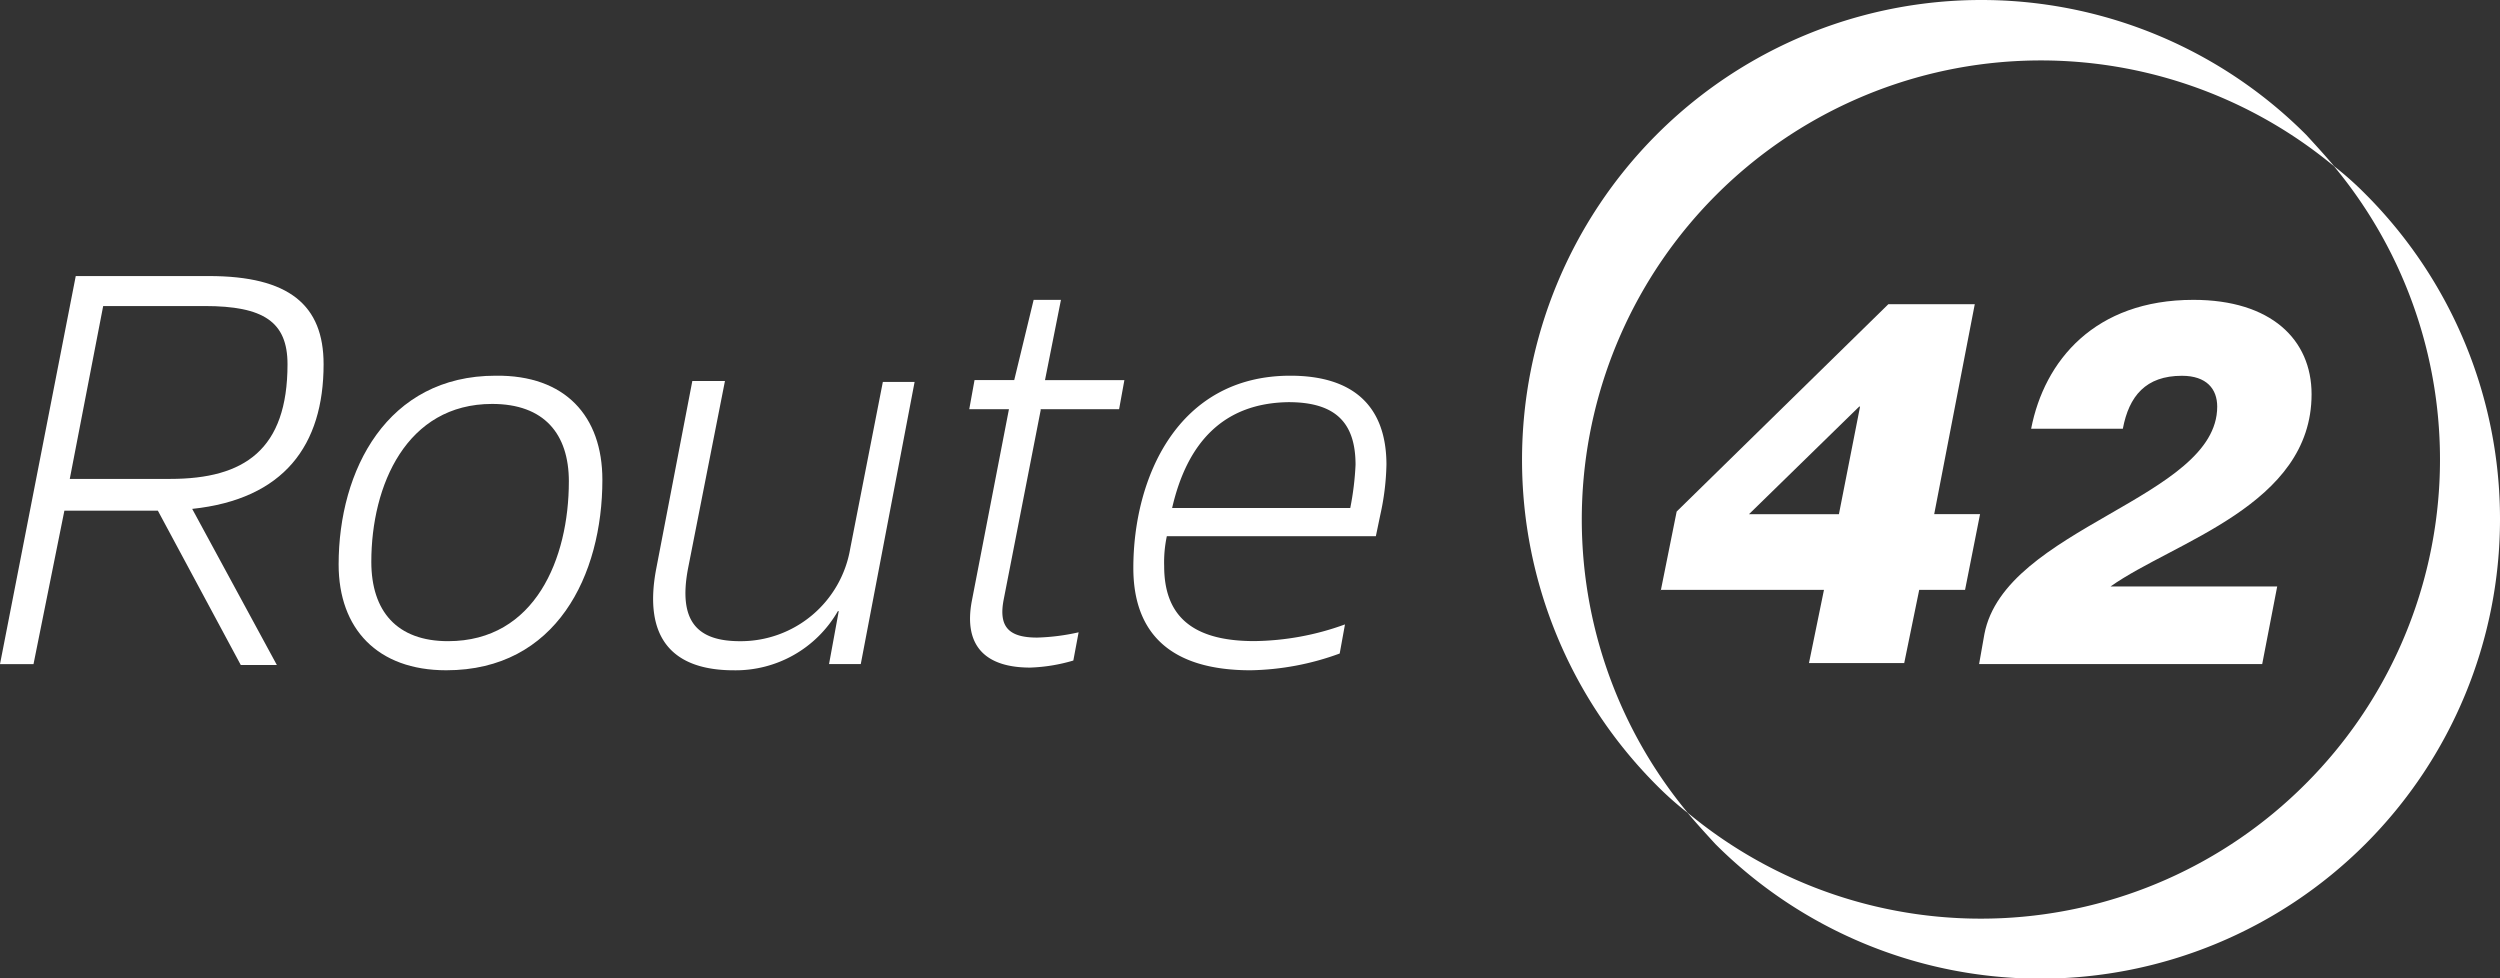
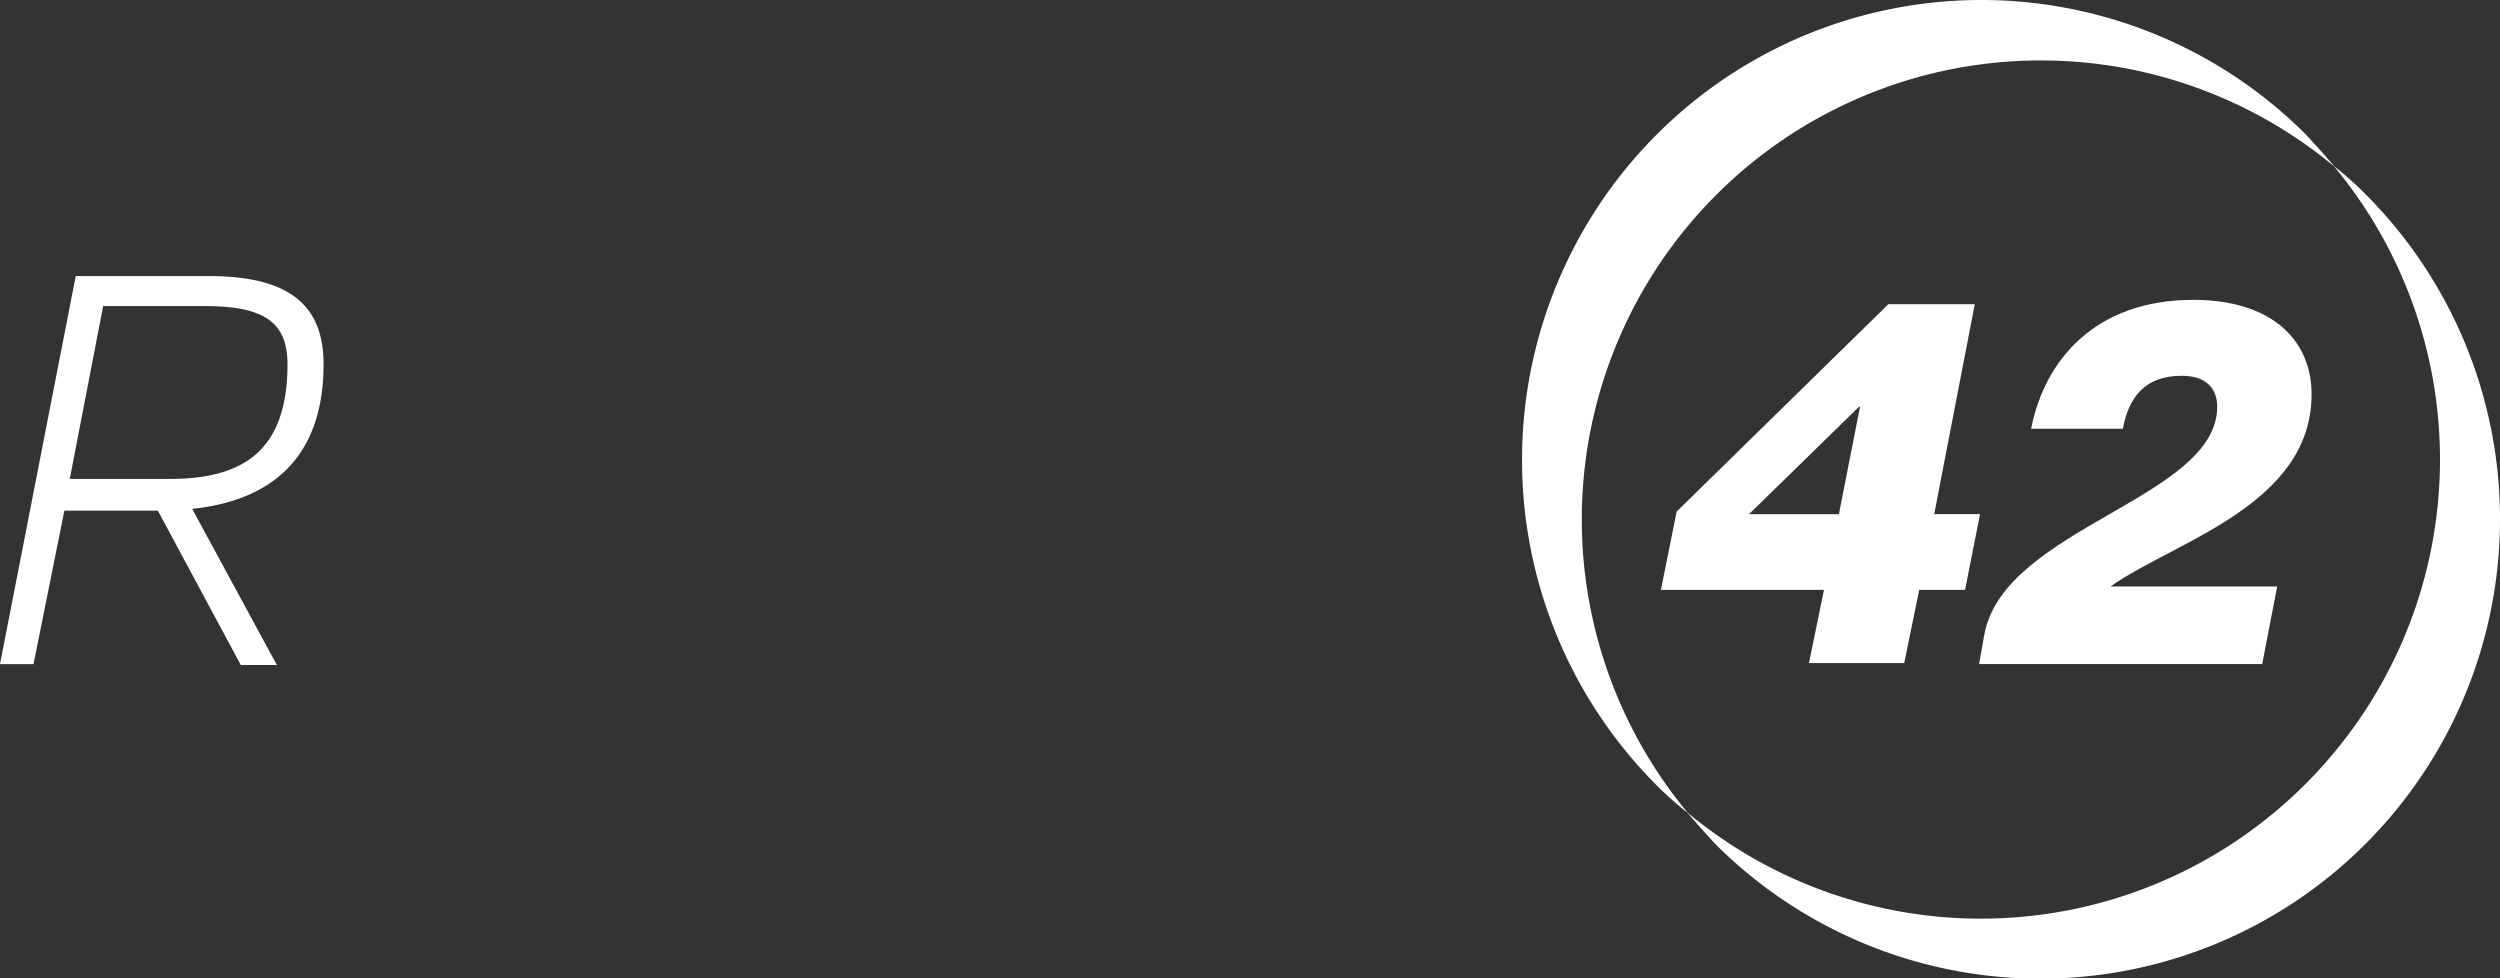
<svg xmlns="http://www.w3.org/2000/svg" id="Route42_logo_White" width="125.411" height="49.076" viewBox="0 0 125.411 49.076">
  <rect x="0" y="0" width="125.411" height="49.076" fill="#333333" stroke="none" />
  <path id="Path_58" data-name="Path 58" d="M1.681,50.767H0L3.8,31.3h6.681c4.026,0,5.752,1.46,5.752,4.424,0,4.07-1.991,6.769-6.592,7.256l4.247,7.831H12.078L7.919,43.069H3.23Zm6.858-9.291c3.716,0,5.884-1.46,5.884-5.752,0-2.124-1.195-2.92-4.159-2.92H5.176L3.5,41.476Z" transform="translate(0 -17.452)" fill="#fff" />
-   <path id="Path_59" data-name="Path 59" d="M51.629,47.82c0,4.778-2.3,9.556-7.831,9.556-3.451,0-5.4-2.079-5.4-5.309,0-4.734,2.433-9.468,7.875-9.468C49.77,42.555,51.629,44.634,51.629,47.82Zm-1.681.088c0-2.389-1.239-3.893-3.849-3.893-4.292,0-6.061,4.07-6.061,7.919,0,2.478,1.283,3.982,3.849,3.982C48.266,55.916,49.947,51.757,49.947,47.908Z" transform="translate(-21.411 -23.752)" fill="#fff" />
-   <path id="Path_60" data-name="Path 60" d="M84.469,57.4H82.877l.487-2.655h-.044A5.913,5.913,0,0,1,78.1,57.712c-3.053,0-4.557-1.593-3.893-5.088L76.019,43.2h1.637L75.8,52.624c-.487,2.61.442,3.628,2.61,3.628a5.574,5.574,0,0,0,5.53-4.645l1.637-8.362h1.593Z" transform="translate(-41.289 -24.087)" fill="#fff" />
-   <path id="Path_61" data-name="Path 61" d="M113.484,39.53l-1.858,9.512c-.265,1.372.265,1.9,1.681,1.9a10.7,10.7,0,0,0,2.079-.265l-.265,1.416a8.546,8.546,0,0,1-2.168.354c-2.212,0-3.362-1.062-2.92-3.362l1.858-9.6H109.9l.265-1.46h1.991L113.13,34H114.5l-.8,4.026h3.982l-.265,1.46h-3.938Z" transform="translate(-61.278 -18.958)" fill="#fff" />
-   <path id="Path_62" data-name="Path 62" d="M139.118,55.076l-.265,1.46a13.579,13.579,0,0,1-4.468.841c-4.07,0-5.884-1.9-5.884-5.132,0-4.513,2.212-9.645,7.875-9.645,3.23,0,4.822,1.593,4.822,4.468a12.666,12.666,0,0,1-.31,2.522l-.221,1.062H130.181a6.3,6.3,0,0,0-.133,1.5c0,2.389,1.283,3.761,4.513,3.761A13.683,13.683,0,0,0,139.118,55.076Zm-8.672-5.84h8.937a14.383,14.383,0,0,0,.265-2.168c0-2.124-1.018-3.141-3.362-3.141C133.013,43.972,131.2,45.962,130.447,49.236Z" transform="translate(-71.648 -23.753)" fill="#fff" />
  <path id="Path_63" data-name="Path 63" d="M188.3,48.879l.8-3.982,10.618-10.4h4.336l-2.035,10.53h2.3l-.752,3.8h-2.3l-.752,3.672h-4.778l.752-3.672H188.3Zm10-9.247h-.044l-5.53,5.4h4.513Z" transform="translate(-104.991 -19.236)" fill="#fff" />
  <path id="Path_64" data-name="Path 64" d="M239.354,48.379l-.752,3.893H224.4l.265-1.5c1.018-5.353,11.68-6.813,11.68-11.415,0-.885-.531-1.548-1.77-1.548-1.814,0-2.655,1.018-2.964,2.655h-4.6C227.674,37.053,230.2,34,235.151,34c3.893,0,5.928,1.991,5.928,4.734,0,5.575-6.9,7.388-10.087,9.645Z" transform="translate(-125.12 -18.958)" fill="#fff" />
  <g id="Group_98" data-name="Group 98" transform="translate(76.351 0)">
    <path id="Path_65" data-name="Path 65" d="M179.311,6.769a23.1,23.1,0,0,0,0,32.607,16.5,16.5,0,0,0,1.593,1.416,23.027,23.027,0,0,1,32.43-32.43c-.442-.531-.929-1.062-1.416-1.593A23.018,23.018,0,0,0,179.311,6.769Z" transform="translate(-172.575 0)" fill="#fff" />
    <path id="Path_66" data-name="Path 66" d="M222.314,49.814A23.007,23.007,0,0,1,191.3,51.23c.442.531.929,1.062,1.416,1.593a23.056,23.056,0,0,0,32.607-32.607A16.5,16.5,0,0,0,223.73,18.8,23.007,23.007,0,0,1,222.314,49.814Z" transform="translate(-183.016 -10.482)" fill="#fff" />
  </g>
</svg>